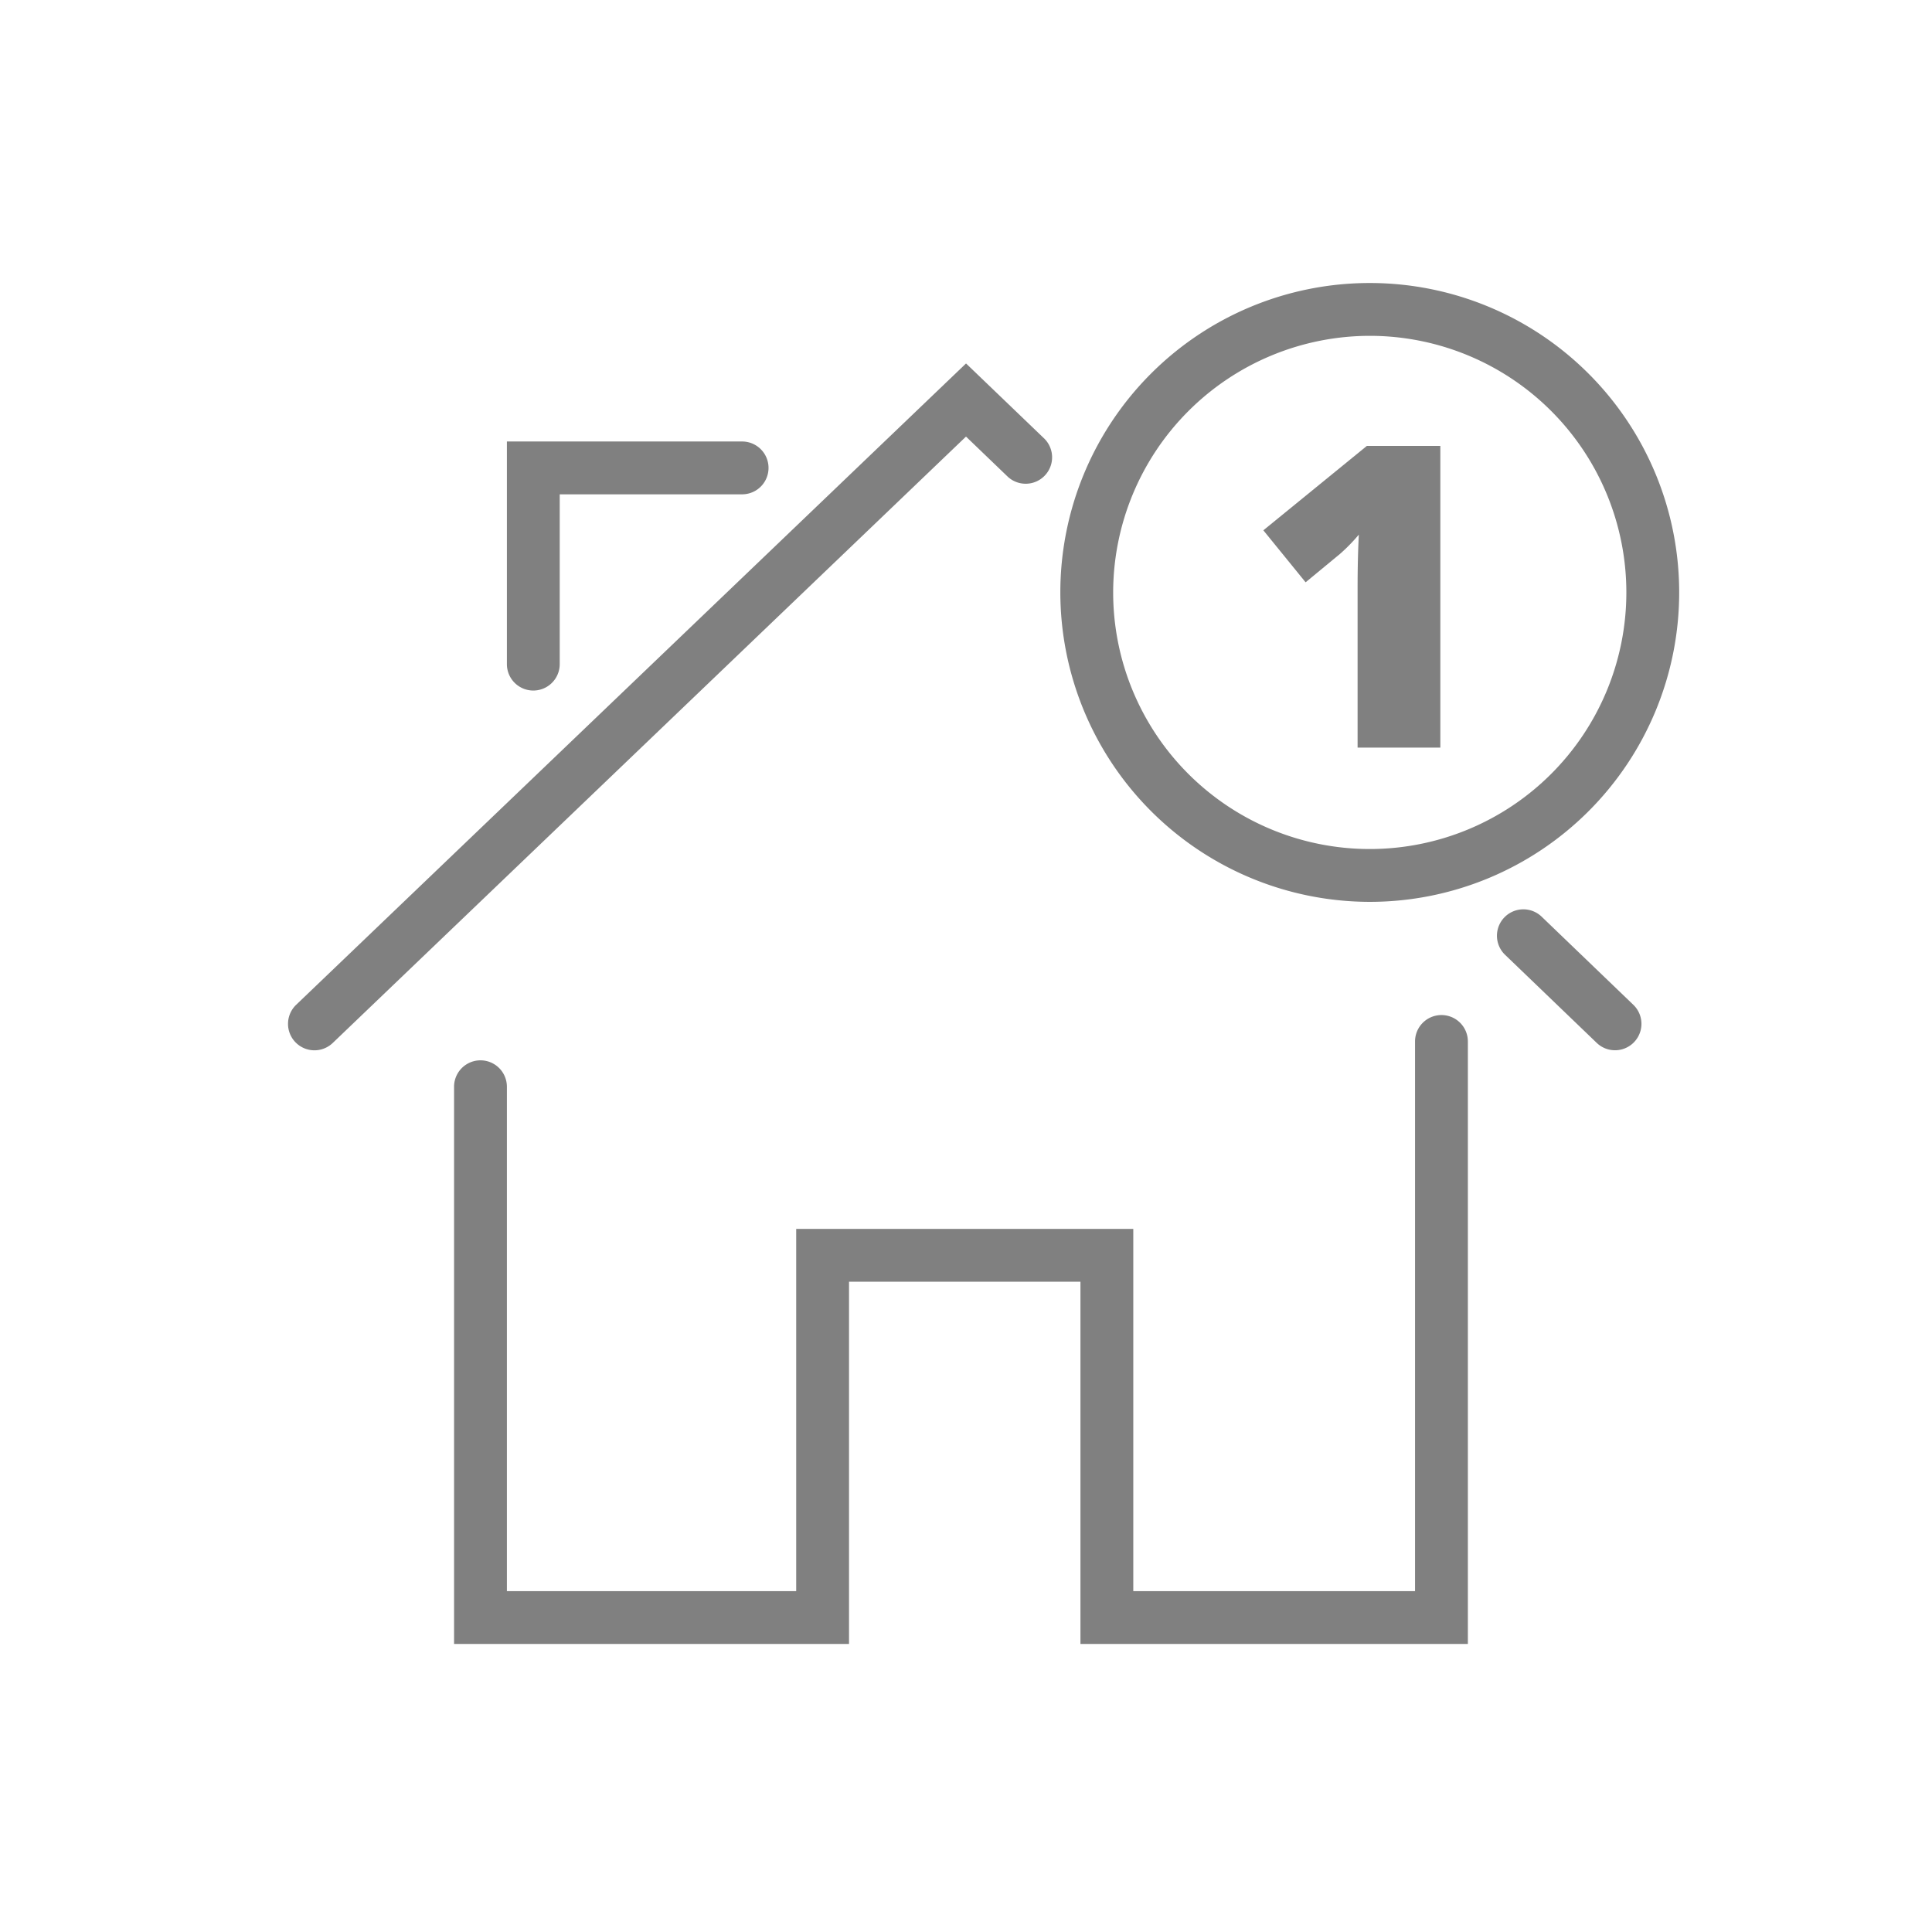
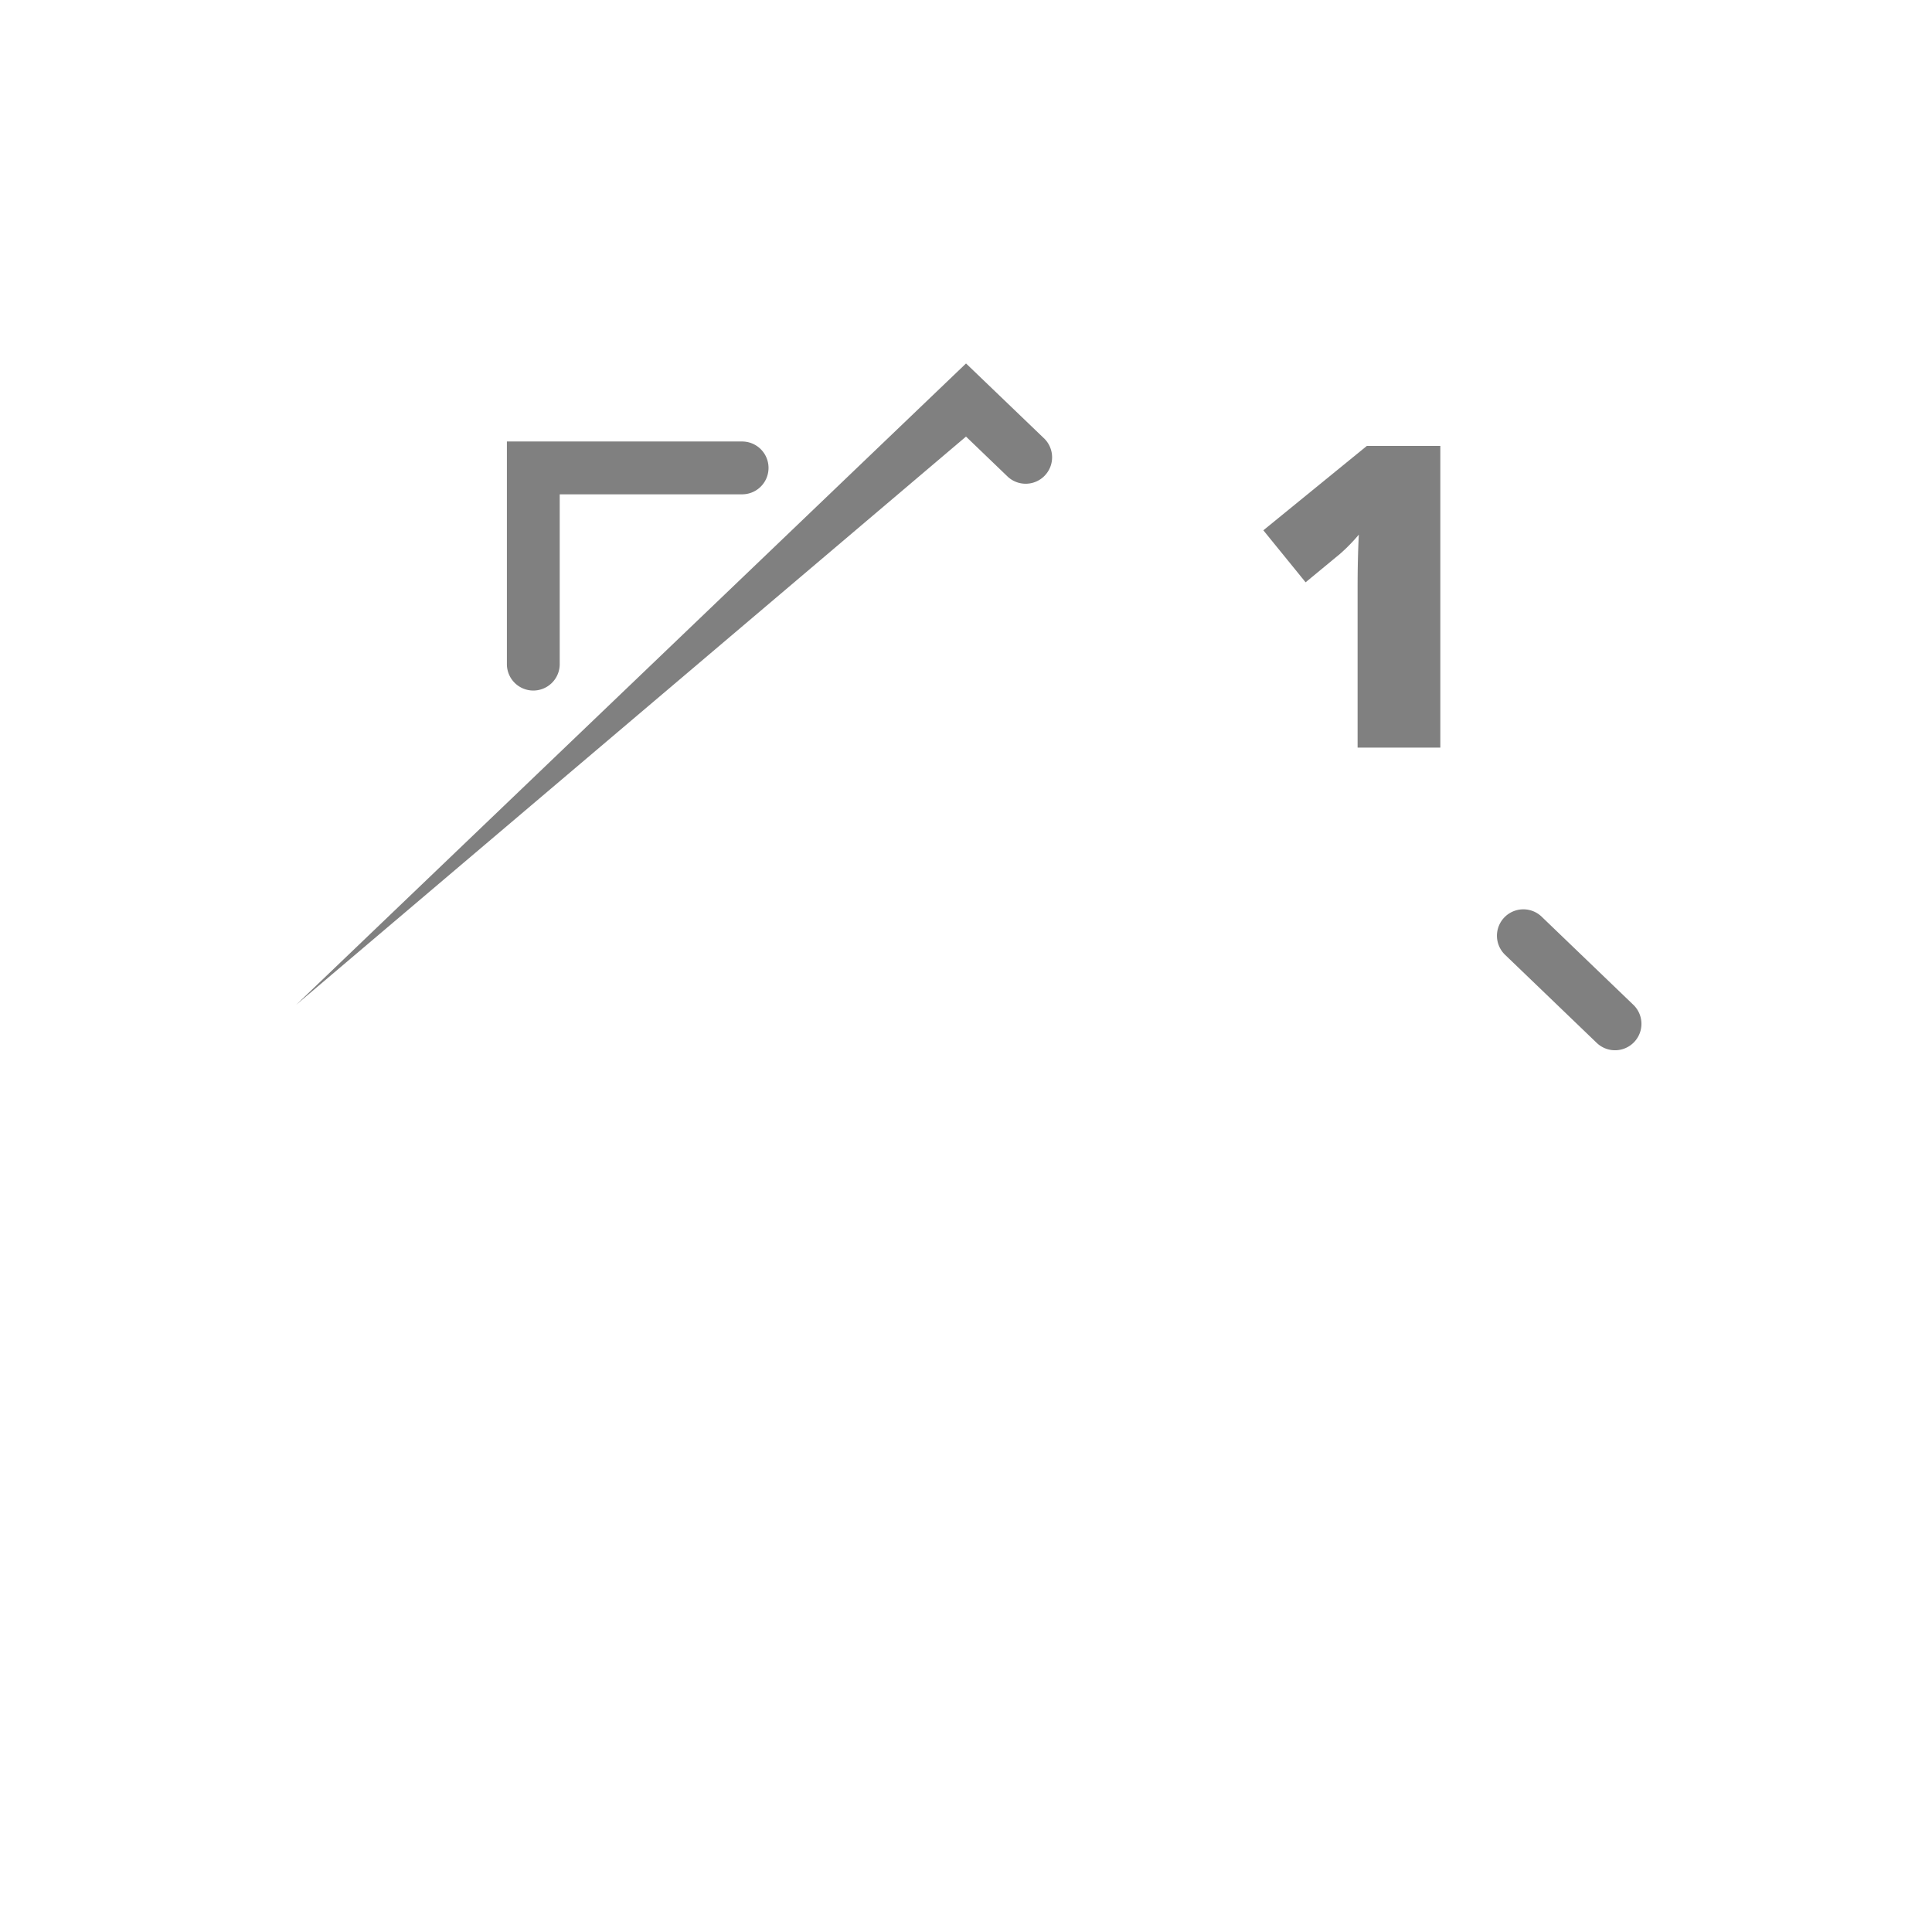
<svg xmlns="http://www.w3.org/2000/svg" id="Layer_1" data-name="Layer 1" viewBox="0 0 128 128">
  <defs>
    <style>.cls-1{fill:gray;}</style>
  </defs>
  <title>Icons-Park-Bright</title>
  <path class="cls-1" d="M102.14,60.734a1.75,1.75,0,0,0-2.426,2.523l6.073,5.837a1.75,1.75,0,1,0,2.426-2.523Z" />
-   <path class="cls-1" d="M66.784,31.6A1.75,1.75,0,0,0,69.21,29.08l-5.208-5L19.623,66.569A1.75,1.75,0,1,0,22.044,69.1L64,28.925Z" />
-   <path class="cls-1" d="M95.5,67.25A1.75,1.75,0,0,0,93.75,69v36.417H75.083v-24H52.75v24H33.583V72a1.75,1.75,0,1,0-3.5,0v36.917H56.25v-24H71.583v24H97.25V69A1.75,1.75,0,0,0,95.5,67.25Z" />
+   <path class="cls-1" d="M66.784,31.6A1.75,1.75,0,0,0,69.21,29.08l-5.208-5L19.623,66.569L64,28.925Z" />
  <path class="cls-1" d="M35.333,45.75A1.75,1.75,0,0,0,37.083,44V32.75H49.167a1.75,1.75,0,0,0,0-3.5H33.583V44A1.75,1.75,0,0,0,35.333,45.75Z" />
-   <path class="cls-1" d="M90.75,59.75a20.5,20.5,0,1,0-20.5-20.5A20.523,20.523,0,0,0,90.75,59.75Zm0-37.5a17,17,0,1,1-17,17A17.019,17.019,0,0,1,90.75,22.25Z" />
  <path class="cls-1" d="M88.768,36.706a11.741,11.741,0,0,0,1.258-1.285q-.082,1.6-.082,3.527V49.53h5.482V29.542H90.559L83.7,35.134l2.8,3.445Z" />
</svg>